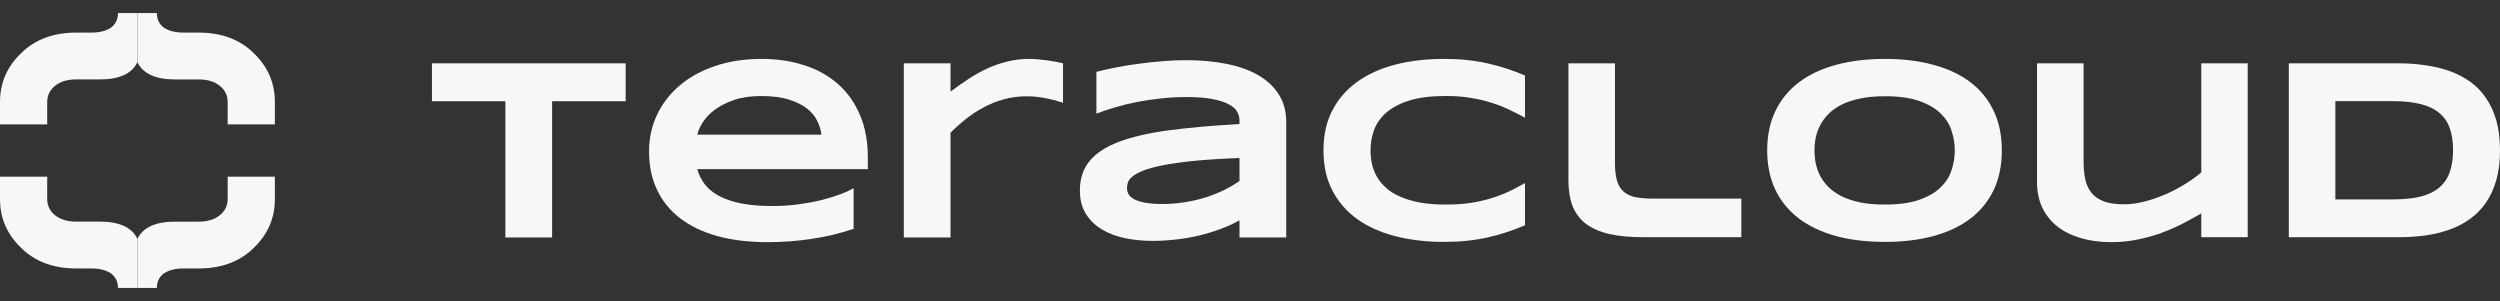
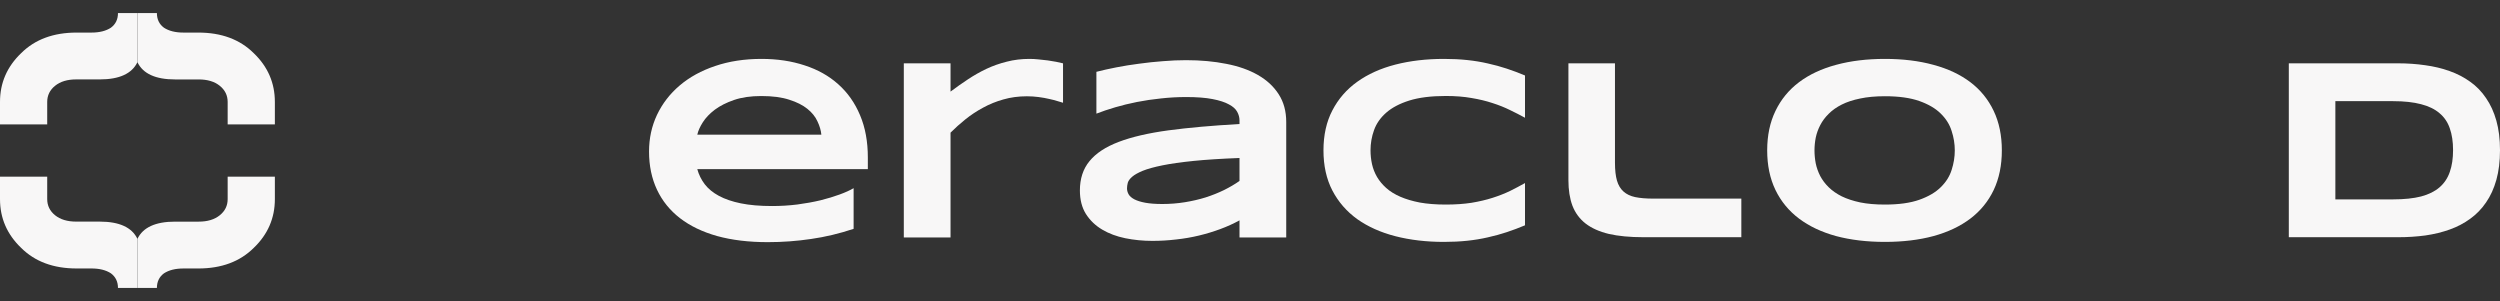
<svg xmlns="http://www.w3.org/2000/svg" width="191" height="23" viewBox="0 0 191 23" fill="none">
  <rect x="0" y="0" width="191" height="23" fill="#333333" stroke="none" />
  <g clip-path="url(#clip0_1310_883)">
    <path d="M10.5 18.25C10.922 17.372 11.882 16.933 13.379 16.933H15.179C15.854 16.933 16.391 16.771 16.792 16.446C17.193 16.122 17.393 15.711 17.393 15.215V13.498H21V15.215C21 16.666 20.462 17.906 19.387 18.937C18.332 19.987 16.919 20.512 15.147 20.512H14.012C13.4 20.512 12.905 20.636 12.525 20.884C12.166 21.151 11.987 21.523 11.987 22H10.5C10.5 20.951 10.5 20.884 10.5 18.25Z" fill="#F8F7F7" />
    <path d="M10.5 18.249C10.078 17.371 9.118 16.931 7.621 16.931H5.821C5.146 16.931 4.609 16.769 4.208 16.445C3.807 16.12 3.607 15.71 3.607 15.213V13.495H0L1.65855e-07 15.213C2.35842e-07 16.664 0.538 17.905 1.614 18.936C2.668 19.986 4.081 20.511 5.853 20.511H6.988C7.6 20.511 8.096 20.635 8.475 20.883C8.834 21.151 9.013 21.523 9.013 22H10.5C10.5 20.95 10.5 20.883 10.5 18.249Z" fill="#F8F7F7" />
    <path d="M10.5 4.75C10.078 5.628 9.118 6.067 7.621 6.067H5.821C5.146 6.067 4.609 6.229 4.208 6.554C3.807 6.878 3.607 7.289 3.607 7.785V9.503H0V7.785C-7.00684e-08 6.334 0.538 5.094 1.614 4.063C2.668 3.014 4.081 2.489 5.853 2.489H6.988C7.6 2.489 8.096 2.365 8.475 2.116C8.834 1.849 9.013 1.477 9.013 1H10.5C10.5 2.049 10.5 2.116 10.5 4.75Z" fill="#F8F7F7" />
    <path d="M10.5 4.751C10.922 5.63 11.882 6.069 13.379 6.069L15.179 6.069C15.854 6.069 16.391 6.231 16.792 6.555C17.193 6.88 17.393 7.29 17.393 7.787V9.505H21V7.787C21 6.336 20.462 5.095 19.387 4.064C18.332 3.014 16.919 2.489 15.147 2.489H14.012C13.4 2.489 12.905 2.365 12.525 2.117C12.166 1.85 11.987 1.477 11.987 1H10.5C10.5 2.05 10.5 2.117 10.5 4.751Z" fill="#F8F7F7" />
-     <path d="M42.181 7.734V18.142H38.611V7.734H33V4.839H47.801V7.734H42.181Z" fill="#F8F7F7" />
    <path d="M65.216 17.483C64.132 17.845 63.047 18.103 61.963 18.258C60.885 18.419 59.782 18.5 58.653 18.5C57.209 18.5 55.922 18.345 54.793 18.035C53.671 17.719 52.724 17.264 51.954 16.67C51.184 16.076 50.597 15.35 50.193 14.492C49.789 13.633 49.587 12.662 49.587 11.578C49.587 10.57 49.789 9.638 50.193 8.779C50.604 7.914 51.181 7.166 51.925 6.533C52.676 5.894 53.581 5.397 54.639 5.042C55.698 4.681 56.879 4.5 58.181 4.5C59.381 4.5 60.478 4.665 61.472 4.994C62.473 5.317 63.33 5.797 64.042 6.436C64.76 7.075 65.315 7.863 65.707 8.799C66.105 9.735 66.303 10.813 66.303 12.033V12.923H53.273C53.388 13.343 53.578 13.727 53.841 14.075C54.11 14.424 54.473 14.721 54.928 14.966C55.384 15.211 55.942 15.402 56.603 15.537C57.27 15.673 58.065 15.741 58.989 15.741C59.644 15.741 60.285 15.702 60.914 15.624C61.543 15.541 62.13 15.434 62.675 15.305C63.221 15.169 63.711 15.021 64.148 14.86C64.59 14.698 64.946 14.537 65.216 14.376V17.483ZM62.752 10.29C62.72 9.961 62.621 9.622 62.454 9.273C62.294 8.918 62.037 8.599 61.684 8.315C61.331 8.031 60.869 7.798 60.298 7.618C59.727 7.43 59.015 7.337 58.162 7.337C57.36 7.337 56.667 7.437 56.083 7.637C55.499 7.837 55.008 8.086 54.611 8.382C54.219 8.679 53.914 8.999 53.696 9.341C53.478 9.683 53.337 9.999 53.273 10.29H62.752Z" fill="#F8F7F7" />
    <path d="M81.215 7.85C81.119 7.818 80.978 7.776 80.792 7.724C80.612 7.666 80.4 7.611 80.157 7.559C79.913 7.501 79.643 7.453 79.348 7.414C79.059 7.376 78.761 7.356 78.453 7.356C77.812 7.356 77.212 7.437 76.654 7.598C76.102 7.753 75.585 7.963 75.104 8.228C74.623 8.486 74.174 8.783 73.757 9.118C73.346 9.447 72.968 9.786 72.621 10.135V18.142H69.051V4.839H72.621V6.998C73.051 6.675 73.491 6.365 73.94 6.068C74.395 5.765 74.867 5.497 75.354 5.265C75.848 5.032 76.368 4.849 76.913 4.713C77.459 4.571 78.036 4.5 78.646 4.5C78.877 4.5 79.111 4.513 79.348 4.539C79.592 4.558 79.826 4.584 80.051 4.616C80.282 4.648 80.497 4.684 80.696 4.723C80.894 4.761 81.068 4.8 81.215 4.839V7.85Z" fill="#F8F7F7" />
    <path d="M94.698 18.142V16.835C94.242 17.086 93.751 17.309 93.225 17.503C92.706 17.696 92.163 17.861 91.599 17.996C91.034 18.132 90.45 18.232 89.847 18.297C89.251 18.368 88.648 18.403 88.038 18.403C87.326 18.403 86.636 18.335 85.969 18.2C85.308 18.064 84.721 17.845 84.208 17.541C83.695 17.238 83.281 16.841 82.966 16.351C82.658 15.86 82.504 15.26 82.504 14.55C82.504 13.652 82.748 12.907 83.236 12.313C83.723 11.713 84.468 11.222 85.469 10.841C86.469 10.461 87.733 10.167 89.26 9.96C90.794 9.754 92.606 9.593 94.698 9.476V9.196C94.698 8.976 94.64 8.76 94.525 8.547C94.409 8.327 94.197 8.137 93.889 7.976C93.588 7.808 93.171 7.672 92.638 7.569C92.112 7.466 91.439 7.414 90.617 7.414C89.969 7.414 89.328 7.45 88.692 7.521C88.064 7.585 87.454 7.676 86.864 7.792C86.28 7.908 85.725 8.043 85.199 8.198C84.673 8.353 84.195 8.515 83.765 8.682V5.487C84.214 5.371 84.718 5.258 85.276 5.149C85.834 5.039 86.415 4.945 87.018 4.868C87.621 4.784 88.231 4.719 88.847 4.674C89.462 4.622 90.053 4.597 90.617 4.597C91.727 4.597 92.751 4.69 93.687 4.877C94.624 5.058 95.429 5.342 96.103 5.729C96.783 6.117 97.312 6.607 97.691 7.201C98.076 7.795 98.268 8.502 98.268 9.321V18.142H94.698ZM94.698 12.071C93.325 12.123 92.157 12.197 91.195 12.294C90.239 12.391 89.443 12.504 88.808 12.633C88.173 12.762 87.672 12.9 87.307 13.049C86.947 13.197 86.678 13.349 86.498 13.504C86.319 13.659 86.206 13.814 86.161 13.969C86.123 14.124 86.104 14.266 86.104 14.395C86.104 14.55 86.145 14.701 86.229 14.85C86.312 14.992 86.457 15.118 86.662 15.227C86.874 15.337 87.153 15.424 87.499 15.489C87.846 15.553 88.282 15.586 88.808 15.586C89.392 15.586 89.963 15.54 90.521 15.45C91.079 15.36 91.609 15.237 92.109 15.082C92.609 14.921 93.078 14.734 93.514 14.521C93.957 14.301 94.351 14.069 94.698 13.824V12.071Z" fill="#F8F7F7" />
    <path d="M116.51 17.214C116.049 17.407 115.586 17.581 115.119 17.736C114.653 17.891 114.17 18.023 113.672 18.133C113.173 18.249 112.646 18.336 112.09 18.394C111.54 18.452 110.949 18.481 110.316 18.481C108.974 18.481 107.737 18.336 106.606 18.046C105.481 17.756 104.51 17.32 103.691 16.74C102.88 16.154 102.247 15.425 101.793 14.555C101.339 13.679 101.113 12.657 101.113 11.49C101.113 10.324 101.339 9.305 101.793 8.435C102.247 7.558 102.88 6.83 103.691 6.25C104.51 5.663 105.481 5.225 106.606 4.935C107.737 4.645 108.974 4.5 110.316 4.5C110.949 4.5 111.54 4.529 112.09 4.587C112.646 4.645 113.173 4.732 113.672 4.848C114.17 4.958 114.653 5.09 115.119 5.244C115.586 5.399 116.049 5.573 116.51 5.767V8.996C116.145 8.796 115.762 8.599 115.359 8.406C114.956 8.206 114.512 8.029 114.026 7.874C113.541 7.713 113.007 7.584 112.425 7.488C111.844 7.384 111.189 7.333 110.46 7.333C109.342 7.333 108.412 7.449 107.67 7.681C106.935 7.913 106.347 8.222 105.906 8.609C105.465 8.996 105.155 9.441 104.976 9.943C104.797 10.44 104.708 10.955 104.708 11.49C104.708 11.845 104.746 12.196 104.823 12.544C104.899 12.886 105.027 13.211 105.206 13.521C105.385 13.824 105.619 14.104 105.906 14.362C106.194 14.62 106.552 14.842 106.98 15.029C107.408 15.216 107.907 15.364 108.476 15.474C109.051 15.577 109.712 15.629 110.46 15.629C111.189 15.629 111.844 15.583 112.425 15.493C113.007 15.396 113.541 15.271 114.026 15.116C114.512 14.961 114.956 14.787 115.359 14.594C115.762 14.394 116.145 14.191 116.51 13.985V17.214Z" fill="#F8F7F7" />
    <path d="M123.384 12.438C123.384 12.992 123.435 13.447 123.537 13.801C123.639 14.149 123.805 14.426 124.036 14.633C124.266 14.839 124.563 14.981 124.927 15.058C125.298 15.135 125.752 15.174 126.289 15.174H133.038V18.123H125.56C124.524 18.123 123.642 18.039 122.914 17.872C122.192 17.698 121.6 17.433 121.14 17.079C120.68 16.718 120.344 16.263 120.134 15.716C119.929 15.168 119.827 14.517 119.827 13.762V4.838H123.384V12.438Z" fill="#F8F7F7" />
    <path d="M152.941 11.49C152.941 12.631 152.733 13.64 152.318 14.517C151.902 15.387 151.308 16.115 150.535 16.702C149.761 17.288 148.822 17.733 147.716 18.036C146.617 18.332 145.38 18.481 144.006 18.481C142.632 18.481 141.388 18.332 140.276 18.036C139.171 17.733 138.228 17.288 137.448 16.702C136.668 16.115 136.068 15.387 135.646 14.517C135.224 13.64 135.013 12.631 135.013 11.49C135.013 10.35 135.224 9.344 135.646 8.474C136.068 7.597 136.668 6.866 137.448 6.279C138.228 5.692 139.171 5.251 140.276 4.954C141.388 4.651 142.632 4.5 144.006 4.5C145.38 4.5 146.617 4.651 147.716 4.954C148.822 5.251 149.761 5.692 150.535 6.279C151.308 6.866 151.902 7.597 152.318 8.474C152.733 9.344 152.941 10.35 152.941 11.49ZM149.346 11.49C149.346 10.994 149.266 10.501 149.106 10.011C148.953 9.515 148.675 9.07 148.272 8.677C147.876 8.284 147.332 7.965 146.642 7.72C145.952 7.475 145.073 7.352 144.006 7.352C143.29 7.352 142.66 7.41 142.117 7.526C141.574 7.636 141.104 7.791 140.708 7.99C140.311 8.19 139.979 8.425 139.711 8.696C139.442 8.96 139.228 9.247 139.068 9.557C138.909 9.86 138.793 10.179 138.723 10.514C138.659 10.842 138.627 11.168 138.627 11.49C138.627 11.819 138.659 12.151 138.723 12.486C138.793 12.821 138.909 13.144 139.068 13.453C139.228 13.756 139.442 14.04 139.711 14.304C139.979 14.568 140.311 14.8 140.708 15C141.104 15.193 141.574 15.348 142.117 15.464C142.66 15.574 143.29 15.629 144.006 15.629C145.073 15.629 145.952 15.506 146.642 15.261C147.332 15.016 147.876 14.697 148.272 14.304C148.675 13.911 148.953 13.469 149.106 12.979C149.266 12.483 149.346 11.987 149.346 11.49Z" fill="#F8F7F7" />
-     <path d="M159.185 4.838V12.322C159.185 12.818 159.226 13.269 159.309 13.675C159.392 14.075 159.546 14.42 159.77 14.71C159.993 14.994 160.306 15.216 160.709 15.377C161.112 15.532 161.636 15.609 162.281 15.609C162.767 15.609 163.275 15.541 163.806 15.406C164.343 15.271 164.873 15.09 165.397 14.865C165.921 14.639 166.42 14.381 166.893 14.091C167.372 13.795 167.8 13.489 168.178 13.173V4.838H171.725V18.123H168.178V16.305C167.73 16.563 167.254 16.824 166.749 17.088C166.244 17.346 165.707 17.581 165.138 17.794C164.57 18 163.966 18.168 163.326 18.297C162.687 18.432 162.013 18.5 161.304 18.5C160.415 18.5 159.619 18.39 158.916 18.171C158.213 17.959 157.619 17.656 157.133 17.262C156.647 16.863 156.273 16.383 156.011 15.822C155.756 15.255 155.628 14.623 155.628 13.927V4.838H159.185Z" fill="#F8F7F7" />
    <path d="M191 11.471C191 12.322 190.907 13.079 190.722 13.743C190.537 14.401 190.275 14.974 189.936 15.464C189.603 15.954 189.201 16.37 188.728 16.711C188.261 17.053 187.74 17.327 187.165 17.533C186.59 17.739 185.97 17.891 185.305 17.988C184.64 18.078 183.947 18.123 183.225 18.123H174.865V4.838H183.206C183.928 4.838 184.621 4.887 185.286 4.983C185.951 5.074 186.571 5.222 187.146 5.428C187.728 5.634 188.255 5.908 188.728 6.25C189.201 6.585 189.603 7.001 189.936 7.497C190.275 7.987 190.537 8.561 190.722 9.218C190.907 9.876 191 10.627 191 11.471ZM187.414 11.471C187.414 10.833 187.331 10.278 187.165 9.808C187.005 9.337 186.743 8.951 186.379 8.648C186.021 8.338 185.551 8.11 184.97 7.961C184.388 7.807 183.679 7.729 182.841 7.729H178.422V15.232H182.841C183.679 15.232 184.388 15.158 184.97 15.01C185.551 14.855 186.021 14.623 186.379 14.313C186.743 13.998 187.005 13.604 187.165 13.134C187.331 12.663 187.414 12.109 187.414 11.471Z" fill="#F8F7F7" />
  </g>
  <defs>
    <clipPath id="clip0_1310_883">
      <rect width="191" height="22" fill="white" transform="translate(0 0.5)" />
    </clipPath>
  </defs>
</svg>